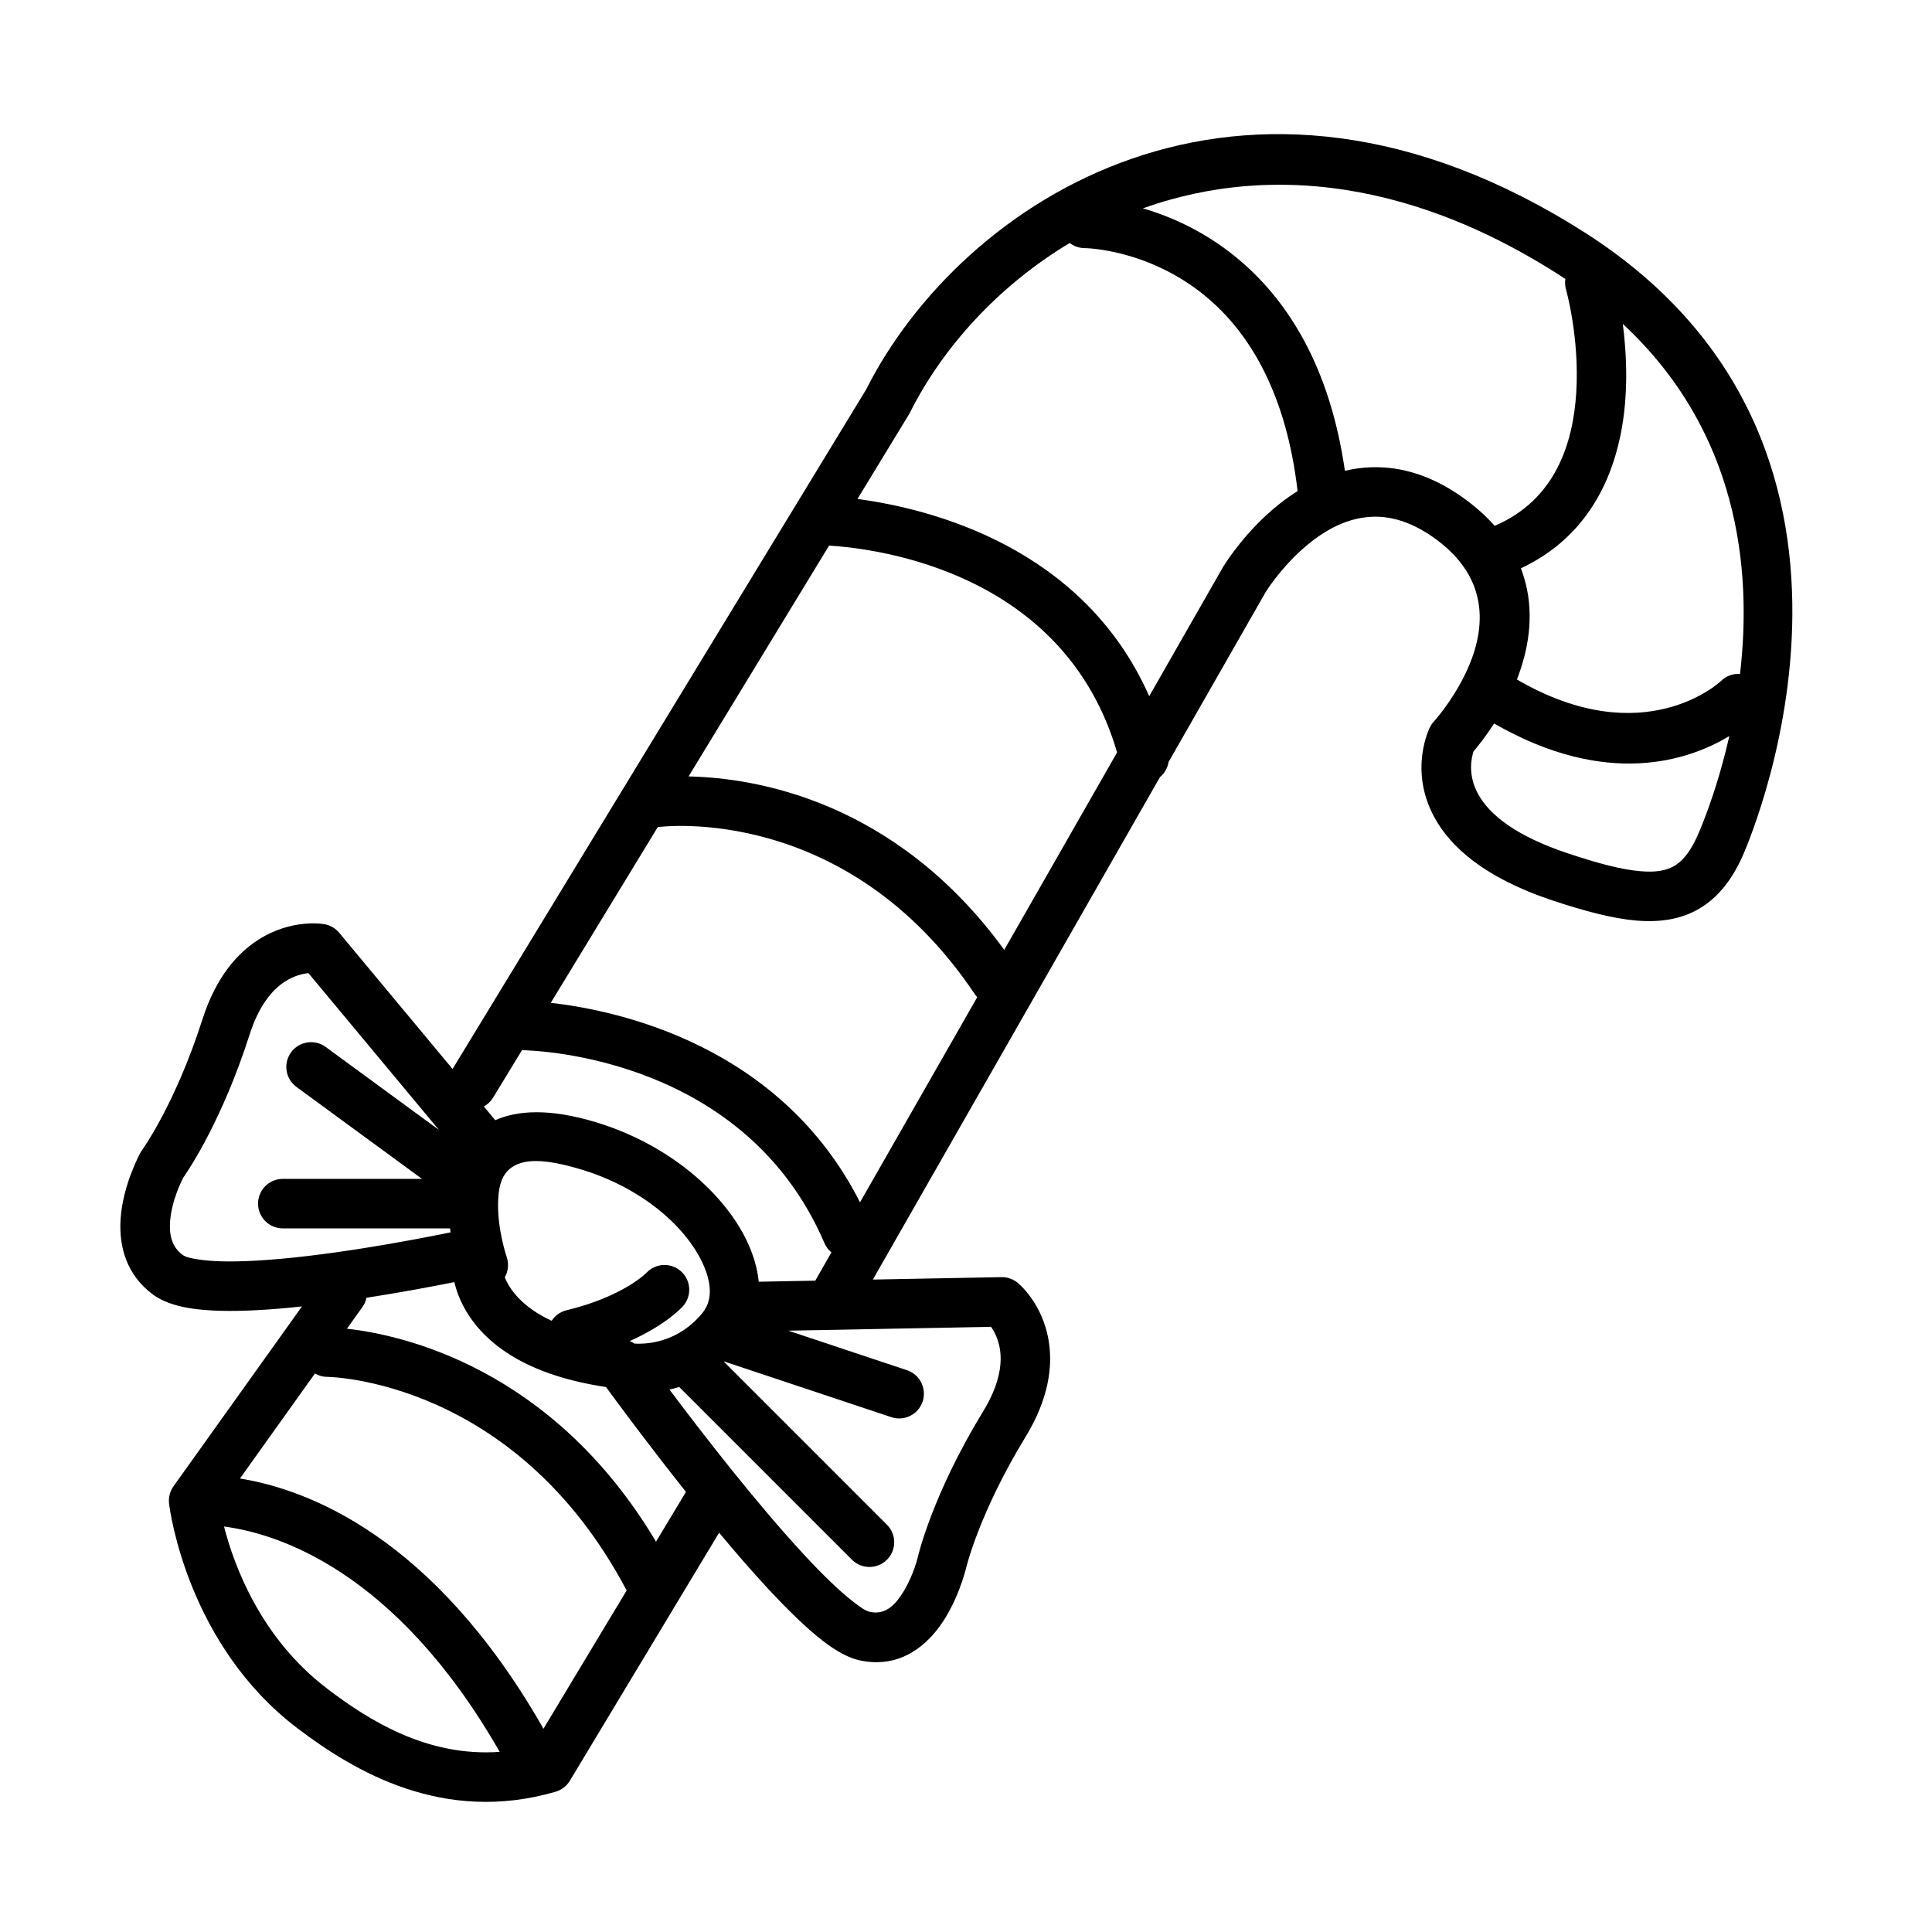
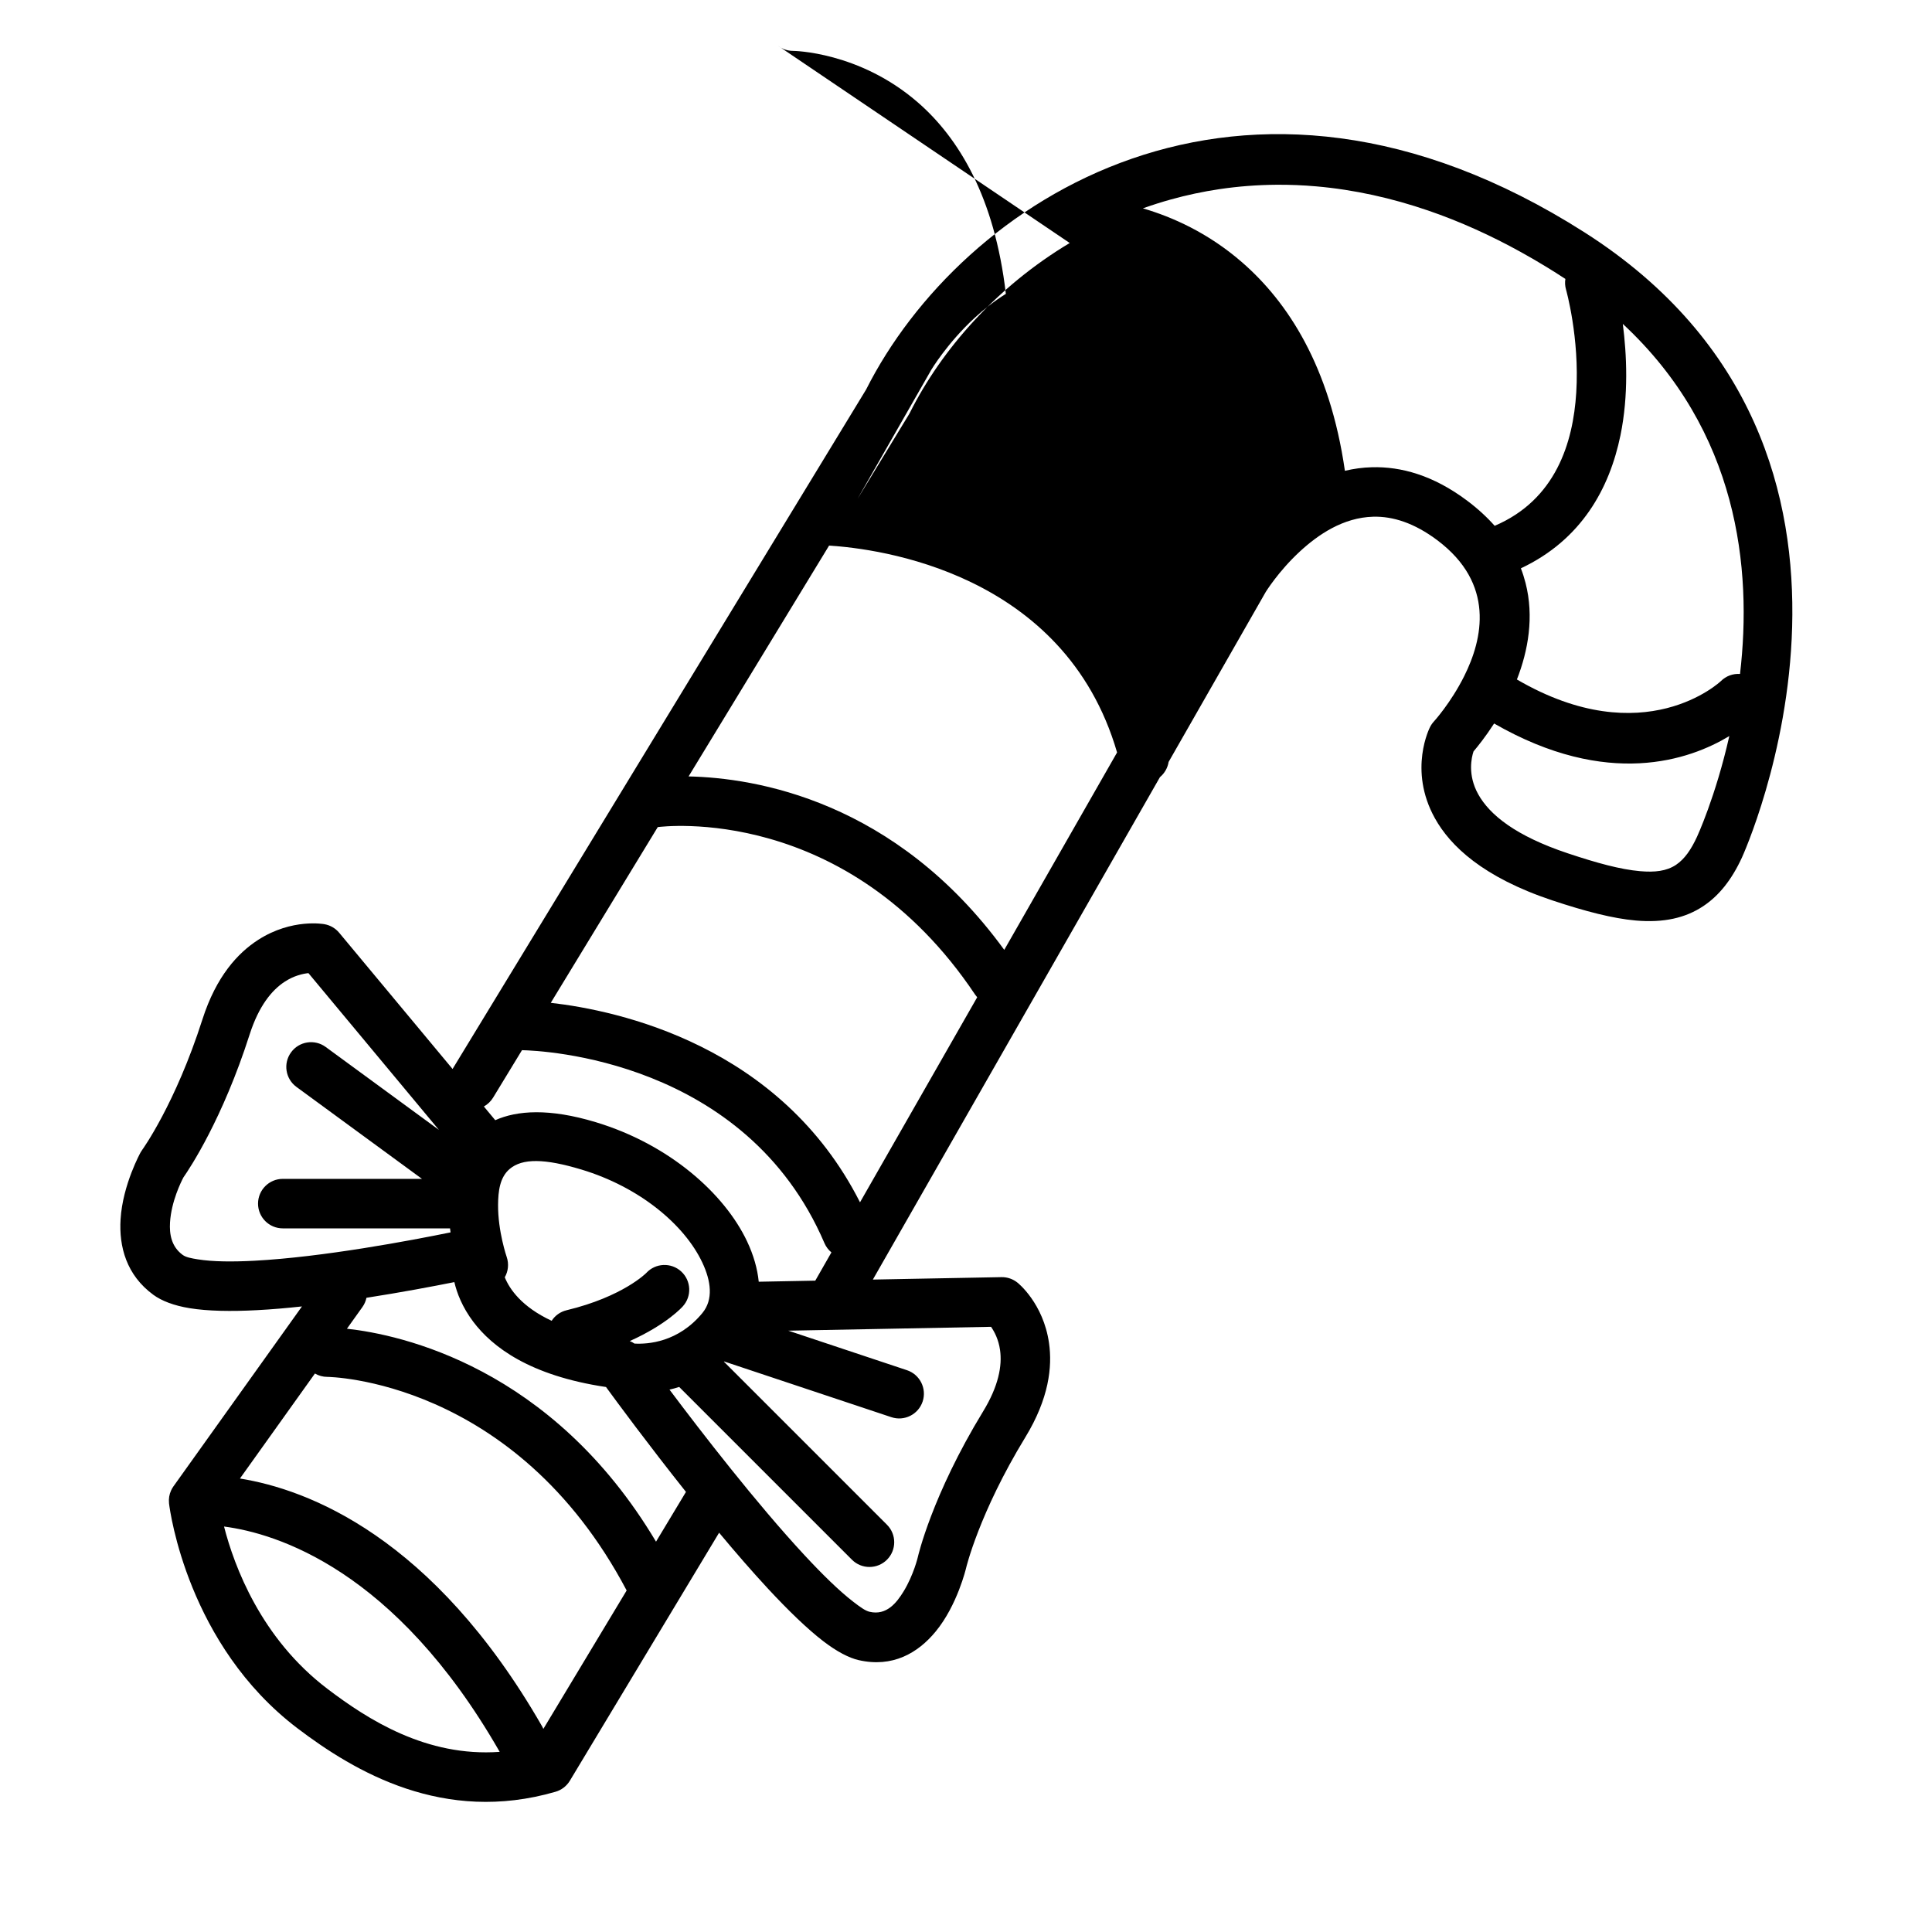
<svg xmlns="http://www.w3.org/2000/svg" fill="#000000" width="800px" height="800px" version="1.1" viewBox="144 144 512 512">
-   <path d="m263.94 427.28 109.59-180.05c24.992-49.633 99.336-99.59 190.31-41.699 91.199 58.031 41.793 165.72 41.793 165.72-2.777 6.031-6.164 10.148-10.172 12.832-4.793 3.219-10.598 4.504-17.957 3.863-6.023-0.527-13.289-2.394-22.152-5.344-18.383-6.133-27.031-14.438-31.094-21.766-7.156-12.863-1.301-24.121-1.301-24.121 0.277-0.559 0.629-1.07 1.047-1.527 0 0 4.449-4.856 8.023-12.004 4.922-9.84 8.242-24.488-7.133-36.023-6.102-4.582-11.793-6.367-16.988-6.227-7.941 0.211-14.547 4.715-19.406 9.195-5.793 5.344-9.156 10.902-9.086 10.777l-25.719 45.012c-0.25 1.574-1.078 3.016-2.297 4.031l-76.082 133.15 34.078-0.645c1.559-0.031 3.086 0.504 4.297 1.496 0 0 6.809 5.383 8.312 15.988 0.898 6.289-0.016 14.672-6.273 24.938-12.289 20.145-15.703 34.652-15.703 34.652s-2.305 9.863-8.078 16.855c-4.715 5.723-11.438 9.621-20.422 7.559-2.504-0.574-5.746-2.234-9.359-5.016-4.219-3.242-9.273-8.133-14.609-13.879-4.227-4.551-8.645-9.652-12.988-14.863l-39.559 65.738c-0.859 1.418-2.211 2.457-3.793 2.914-29.637 8.598-53.129-5.242-68.383-16.816-29.055-22.051-33.777-57.496-34.031-59.512l-0.016-0.172c-0.117-1.172 0.078-2.305 0.535-3.312 0.172-0.402 0.395-0.781 0.652-1.141l34.047-47.664c-4.07 0.441-8.07 0.789-11.863 0.984-6.887 0.371-13.113 0.262-17.895-0.52-4.18-0.676-7.438-1.945-9.613-3.535-7.141-5.219-9.148-12.754-8.699-20.027 0.566-9.219 5.328-17.766 5.328-17.766 0.133-0.227 0.277-0.457 0.434-0.668 0 0 8.738-12.074 15.934-34.543 3.668-11.453 9.414-17.625 14.762-21.066 9.004-5.793 17.531-4.164 17.531-4.164 1.543 0.262 2.945 1.07 3.945 2.273l30.039 36.094zm-60.566 121.27c2.691 10.492 9.793 29.652 27.41 43.02 10.723 8.141 26.223 18.09 45.641 16.688-0.062-0.102-0.125-0.211-0.188-0.324-27.605-47.988-58.969-57.582-72.863-59.387zm24.082-40.547-19.867 27.82c17.879 2.867 51.105 15.297 80.02 65.582 0.148 0.25 0.277 0.504 0.387 0.77l22.074-36.684c-29.66-56.191-79.312-56.602-79.312-56.602-1.203 0-2.332-0.324-3.297-0.891zm125.48-11.352 31.426 10.469c3.434 1.148 5.289 4.863 4.148 8.297-1.141 3.441-4.863 5.297-8.297 4.148l-44.305-14.762-0.062 0.055 43.211 43.211c2.559 2.559 2.559 6.715 0 9.273-2.566 2.559-6.723 2.559-9.281 0l-45.785-45.785c-0.875 0.277-1.723 0.512-2.566 0.707 8.508 11.344 23.051 30.164 35.762 43.855 4.754 5.125 9.227 9.508 12.996 12.406 1.715 1.316 3.117 2.356 4.297 2.621 4.449 1.023 7.125-2.363 9.004-5.441 2.668-4.383 3.769-9.125 3.769-9.125s3.644-16.176 17.285-38.543c4.109-6.731 5.078-12.129 4.488-16.262-0.395-2.793-1.488-4.863-2.387-6.156l-53.711 1.023zm-88.527-12.879c-5.676 1.133-14.082 2.723-23.293 4.156-0.18 0.867-0.535 1.707-1.086 2.473l-4.086 5.723c14.16 1.559 54.277 10.066 81.91 56.434l7.934-13.188c-9.926-12.477-18.293-23.82-21.191-27.797-20.332-3.031-30.203-10.691-35.188-17.312-2.93-3.891-4.328-7.621-5-10.492zm47.719 16.289c3.559 0.203 11.609-0.332 18.004-8.086 2.945-3.566 2.32-8.469-0.023-13.414-4.723-9.988-16.562-19.957-32.039-24.625-9.801-2.953-15.633-2.977-18.973-0.172-2.668 2.234-3.07 5.984-3.102 9.5-0.055 7.055 2.289 13.848 2.289 13.848 0.629 1.859 0.395 3.801-0.512 5.383 1.266 3.117 4.449 7.816 12.422 11.531 0.883-1.363 2.266-2.394 3.969-2.801 14.949-3.598 21.105-9.871 21.105-9.871 2.449-2.668 6.598-2.844 9.266-0.395 2.668 2.449 2.844 6.606 0.395 9.266 0 0-4.141 4.746-14.035 9.172 0.441 0.172 0.852 0.395 1.234 0.66zm-29.797-77.754-7.66 12.586c-0.621 1.016-1.473 1.801-2.441 2.34l3.016 3.629c5.769-2.574 14.258-3.211 26.609 0.52 19.555 5.894 34.141 18.949 40.117 31.566 1.715 3.629 2.754 7.242 3.102 10.723l14.98-0.285c0.008-0.016 0.023-0.031 0.031-0.047l4.25-7.438c-0.781-0.645-1.426-1.48-1.852-2.473-20.883-48.719-74.918-51.012-80.152-51.121zm-22.004 21.137-34.59-41.555c-1.551 0.164-3.832 0.691-6.211 2.227-3.504 2.25-6.957 6.519-9.367 14.027-7.172 22.41-15.855 35.457-17.547 37.879-0.629 1.188-3.203 6.367-3.551 11.91-0.188 3.086 0.324 6.414 3.352 8.629 0.875 0.645 2.281 0.898 3.969 1.172 4.031 0.652 9.281 0.676 15.09 0.371 18.184-0.969 41.445-5.367 51.934-7.512-0.047-0.348-0.094-0.699-0.141-1.062h-44.32c-3.621 0-6.559-2.938-6.559-6.559s2.938-6.559 6.559-6.559h36.887l-33.273-24.371c-2.922-2.141-3.559-6.242-1.418-9.164 2.133-2.93 6.242-3.559 9.164-1.426l30.023 21.988zm142.64-35.156c-0.195-0.219-0.379-0.457-0.551-0.707-33.961-50.766-83.027-44.531-84.105-44.391l-28.348 46.57c17.863 2.031 60.867 11.219 81.949 52.867zm-39.25-119.7-37.234 61.172c17.602 0.371 54.773 6.305 83.656 45.965l29.898-52.316c-13.926-47.848-63.441-54.02-76.32-54.82zm176.24 47.145c-2.258 3.496-4.344 6.086-5.457 7.398-0.527 1.566-1.629 6.18 1.234 11.336 3.047 5.496 9.98 11.082 23.781 15.68 7.668 2.559 13.926 4.273 19.137 4.723 3.871 0.34 6.992 0 9.516-1.684 2.266-1.527 3.984-4.016 5.559-7.43 0 0 4.93-10.605 8.559-26.688-10.461 6.32-32.188 14.012-62.332-3.336zm34.102-105.89c1.039 8.023 1.574 18.852-0.621 29.527-2.883 13.996-10.273 27.656-26.387 35.242 0.496 1.289 0.906 2.582 1.234 3.871 2.305 8.973 0.691 17.957-2.289 25.586 33.801 19.711 54.043 0.441 54.043 0.441 1.395-1.395 3.258-2.031 5.086-1.906 3.266-27.969-0.473-64.332-31.062-92.766zm-146.57-21.445c-19.34 11.57-33.984 28.23-42.352 44.965-0.078 0.156-0.164 0.324-0.262 0.473l-13.633 22.395c19.309 2.574 59.805 12.668 77.312 52.27l19.484-34.094c0.023-0.047 0.047-0.086 0.07-0.125 0 0 4.195-7.039 11.5-13.785 2.441-2.25 5.203-4.441 8.266-6.352-2.992-25.766-12.57-41.367-23.285-50.703-15.57-13.555-33.102-13.688-33.102-13.688-1.504 0-2.891-0.504-4-1.355zm131.21 9.43c-1.566-1.031-3.164-2.039-4.769-3.023-2.273-1.395-4.574-2.731-6.902-4.016-7.856-4.344-16.059-8.086-24.555-10.996-9.59-3.289-19.555-5.527-29.668-6.406-3.496-0.309-7.008-0.449-10.516-0.426-5.078 0.039-10.156 0.426-15.176 1.172-4.32 0.645-8.613 1.559-12.832 2.731-2.441 0.676-4.856 1.449-7.25 2.297l-0.148 0.055c7.699 2.25 17.285 6.453 26.324 14.336 11.988 10.438 23.199 27.395 27.207 55.215 2.297-0.543 4.691-0.883 7.164-0.945 7.668-0.203 16.191 2.086 25.207 8.84 2.875 2.156 5.289 4.394 7.32 6.684 16.191-6.918 20.789-22.027 21.617-35.297 0.914-14.562-2.707-27.309-2.707-27.309-0.277-0.953-0.324-1.914-0.172-2.824l-0.133-0.086z" fill-rule="evenodd" />
+   <path d="m263.94 427.28 109.59-180.05c24.992-49.633 99.336-99.59 190.31-41.699 91.199 58.031 41.793 165.72 41.793 165.72-2.777 6.031-6.164 10.148-10.172 12.832-4.793 3.219-10.598 4.504-17.957 3.863-6.023-0.527-13.289-2.394-22.152-5.344-18.383-6.133-27.031-14.438-31.094-21.766-7.156-12.863-1.301-24.121-1.301-24.121 0.277-0.559 0.629-1.07 1.047-1.527 0 0 4.449-4.856 8.023-12.004 4.922-9.84 8.242-24.488-7.133-36.023-6.102-4.582-11.793-6.367-16.988-6.227-7.941 0.211-14.547 4.715-19.406 9.195-5.793 5.344-9.156 10.902-9.086 10.777l-25.719 45.012c-0.25 1.574-1.078 3.016-2.297 4.031l-76.082 133.15 34.078-0.645c1.559-0.031 3.086 0.504 4.297 1.496 0 0 6.809 5.383 8.312 15.988 0.898 6.289-0.016 14.672-6.273 24.938-12.289 20.145-15.703 34.652-15.703 34.652s-2.305 9.863-8.078 16.855c-4.715 5.723-11.438 9.621-20.422 7.559-2.504-0.574-5.746-2.234-9.359-5.016-4.219-3.242-9.273-8.133-14.609-13.879-4.227-4.551-8.645-9.652-12.988-14.863l-39.559 65.738c-0.859 1.418-2.211 2.457-3.793 2.914-29.637 8.598-53.129-5.242-68.383-16.816-29.055-22.051-33.777-57.496-34.031-59.512l-0.016-0.172c-0.117-1.172 0.078-2.305 0.535-3.312 0.172-0.402 0.395-0.781 0.652-1.141l34.047-47.664c-4.07 0.441-8.07 0.789-11.863 0.984-6.887 0.371-13.113 0.262-17.895-0.52-4.18-0.676-7.438-1.945-9.613-3.535-7.141-5.219-9.148-12.754-8.699-20.027 0.566-9.219 5.328-17.766 5.328-17.766 0.133-0.227 0.277-0.457 0.434-0.668 0 0 8.738-12.074 15.934-34.543 3.668-11.453 9.414-17.625 14.762-21.066 9.004-5.793 17.531-4.164 17.531-4.164 1.543 0.262 2.945 1.07 3.945 2.273l30.039 36.094zm-60.566 121.27c2.691 10.492 9.793 29.652 27.41 43.02 10.723 8.141 26.223 18.09 45.641 16.688-0.062-0.102-0.125-0.211-0.188-0.324-27.605-47.988-58.969-57.582-72.863-59.387zm24.082-40.547-19.867 27.82c17.879 2.867 51.105 15.297 80.02 65.582 0.148 0.25 0.277 0.504 0.387 0.77l22.074-36.684c-29.66-56.191-79.312-56.602-79.312-56.602-1.203 0-2.332-0.324-3.297-0.891zm125.48-11.352 31.426 10.469c3.434 1.148 5.289 4.863 4.148 8.297-1.141 3.441-4.863 5.297-8.297 4.148l-44.305-14.762-0.062 0.055 43.211 43.211c2.559 2.559 2.559 6.715 0 9.273-2.566 2.559-6.723 2.559-9.281 0l-45.785-45.785c-0.875 0.277-1.723 0.512-2.566 0.707 8.508 11.344 23.051 30.164 35.762 43.855 4.754 5.125 9.227 9.508 12.996 12.406 1.715 1.316 3.117 2.356 4.297 2.621 4.449 1.023 7.125-2.363 9.004-5.441 2.668-4.383 3.769-9.125 3.769-9.125s3.644-16.176 17.285-38.543c4.109-6.731 5.078-12.129 4.488-16.262-0.395-2.793-1.488-4.863-2.387-6.156l-53.711 1.023zm-88.527-12.879c-5.676 1.133-14.082 2.723-23.293 4.156-0.18 0.867-0.535 1.707-1.086 2.473l-4.086 5.723c14.16 1.559 54.277 10.066 81.91 56.434l7.934-13.188c-9.926-12.477-18.293-23.82-21.191-27.797-20.332-3.031-30.203-10.691-35.188-17.312-2.93-3.891-4.328-7.621-5-10.492zm47.719 16.289c3.559 0.203 11.609-0.332 18.004-8.086 2.945-3.566 2.32-8.469-0.023-13.414-4.723-9.988-16.562-19.957-32.039-24.625-9.801-2.953-15.633-2.977-18.973-0.172-2.668 2.234-3.07 5.984-3.102 9.5-0.055 7.055 2.289 13.848 2.289 13.848 0.629 1.859 0.395 3.801-0.512 5.383 1.266 3.117 4.449 7.816 12.422 11.531 0.883-1.363 2.266-2.394 3.969-2.801 14.949-3.598 21.105-9.871 21.105-9.871 2.449-2.668 6.598-2.844 9.266-0.395 2.668 2.449 2.844 6.606 0.395 9.266 0 0-4.141 4.746-14.035 9.172 0.441 0.172 0.852 0.395 1.234 0.66zm-29.797-77.754-7.66 12.586c-0.621 1.016-1.473 1.801-2.441 2.34l3.016 3.629c5.769-2.574 14.258-3.211 26.609 0.52 19.555 5.894 34.141 18.949 40.117 31.566 1.715 3.629 2.754 7.242 3.102 10.723l14.98-0.285c0.008-0.016 0.023-0.031 0.031-0.047l4.25-7.438c-0.781-0.645-1.426-1.48-1.852-2.473-20.883-48.719-74.918-51.012-80.152-51.121zm-22.004 21.137-34.59-41.555c-1.551 0.164-3.832 0.691-6.211 2.227-3.504 2.25-6.957 6.519-9.367 14.027-7.172 22.41-15.855 35.457-17.547 37.879-0.629 1.188-3.203 6.367-3.551 11.91-0.188 3.086 0.324 6.414 3.352 8.629 0.875 0.645 2.281 0.898 3.969 1.172 4.031 0.652 9.281 0.676 15.09 0.371 18.184-0.969 41.445-5.367 51.934-7.512-0.047-0.348-0.094-0.699-0.141-1.062h-44.32c-3.621 0-6.559-2.938-6.559-6.559s2.938-6.559 6.559-6.559h36.887l-33.273-24.371c-2.922-2.141-3.559-6.242-1.418-9.164 2.133-2.93 6.242-3.559 9.164-1.426l30.023 21.988zm142.64-35.156c-0.195-0.219-0.379-0.457-0.551-0.707-33.961-50.766-83.027-44.531-84.105-44.391l-28.348 46.57c17.863 2.031 60.867 11.219 81.949 52.867zm-39.25-119.7-37.234 61.172c17.602 0.371 54.773 6.305 83.656 45.965l29.898-52.316c-13.926-47.848-63.441-54.02-76.32-54.82zm176.24 47.145c-2.258 3.496-4.344 6.086-5.457 7.398-0.527 1.566-1.629 6.18 1.234 11.336 3.047 5.496 9.98 11.082 23.781 15.68 7.668 2.559 13.926 4.273 19.137 4.723 3.871 0.34 6.992 0 9.516-1.684 2.266-1.527 3.984-4.016 5.559-7.43 0 0 4.93-10.605 8.559-26.688-10.461 6.32-32.188 14.012-62.332-3.336zm34.102-105.89c1.039 8.023 1.574 18.852-0.621 29.527-2.883 13.996-10.273 27.656-26.387 35.242 0.496 1.289 0.906 2.582 1.234 3.871 2.305 8.973 0.691 17.957-2.289 25.586 33.801 19.711 54.043 0.441 54.043 0.441 1.395-1.395 3.258-2.031 5.086-1.906 3.266-27.969-0.473-64.332-31.062-92.766zm-146.57-21.445c-19.34 11.57-33.984 28.23-42.352 44.965-0.078 0.156-0.164 0.324-0.262 0.473l-13.633 22.395l19.484-34.094c0.023-0.047 0.047-0.086 0.07-0.125 0 0 4.195-7.039 11.5-13.785 2.441-2.25 5.203-4.441 8.266-6.352-2.992-25.766-12.57-41.367-23.285-50.703-15.57-13.555-33.102-13.688-33.102-13.688-1.504 0-2.891-0.504-4-1.355zm131.21 9.43c-1.566-1.031-3.164-2.039-4.769-3.023-2.273-1.395-4.574-2.731-6.902-4.016-7.856-4.344-16.059-8.086-24.555-10.996-9.59-3.289-19.555-5.527-29.668-6.406-3.496-0.309-7.008-0.449-10.516-0.426-5.078 0.039-10.156 0.426-15.176 1.172-4.32 0.645-8.613 1.559-12.832 2.731-2.441 0.676-4.856 1.449-7.25 2.297l-0.148 0.055c7.699 2.25 17.285 6.453 26.324 14.336 11.988 10.438 23.199 27.395 27.207 55.215 2.297-0.543 4.691-0.883 7.164-0.945 7.668-0.203 16.191 2.086 25.207 8.84 2.875 2.156 5.289 4.394 7.32 6.684 16.191-6.918 20.789-22.027 21.617-35.297 0.914-14.562-2.707-27.309-2.707-27.309-0.277-0.953-0.324-1.914-0.172-2.824l-0.133-0.086z" fill-rule="evenodd" />
</svg>